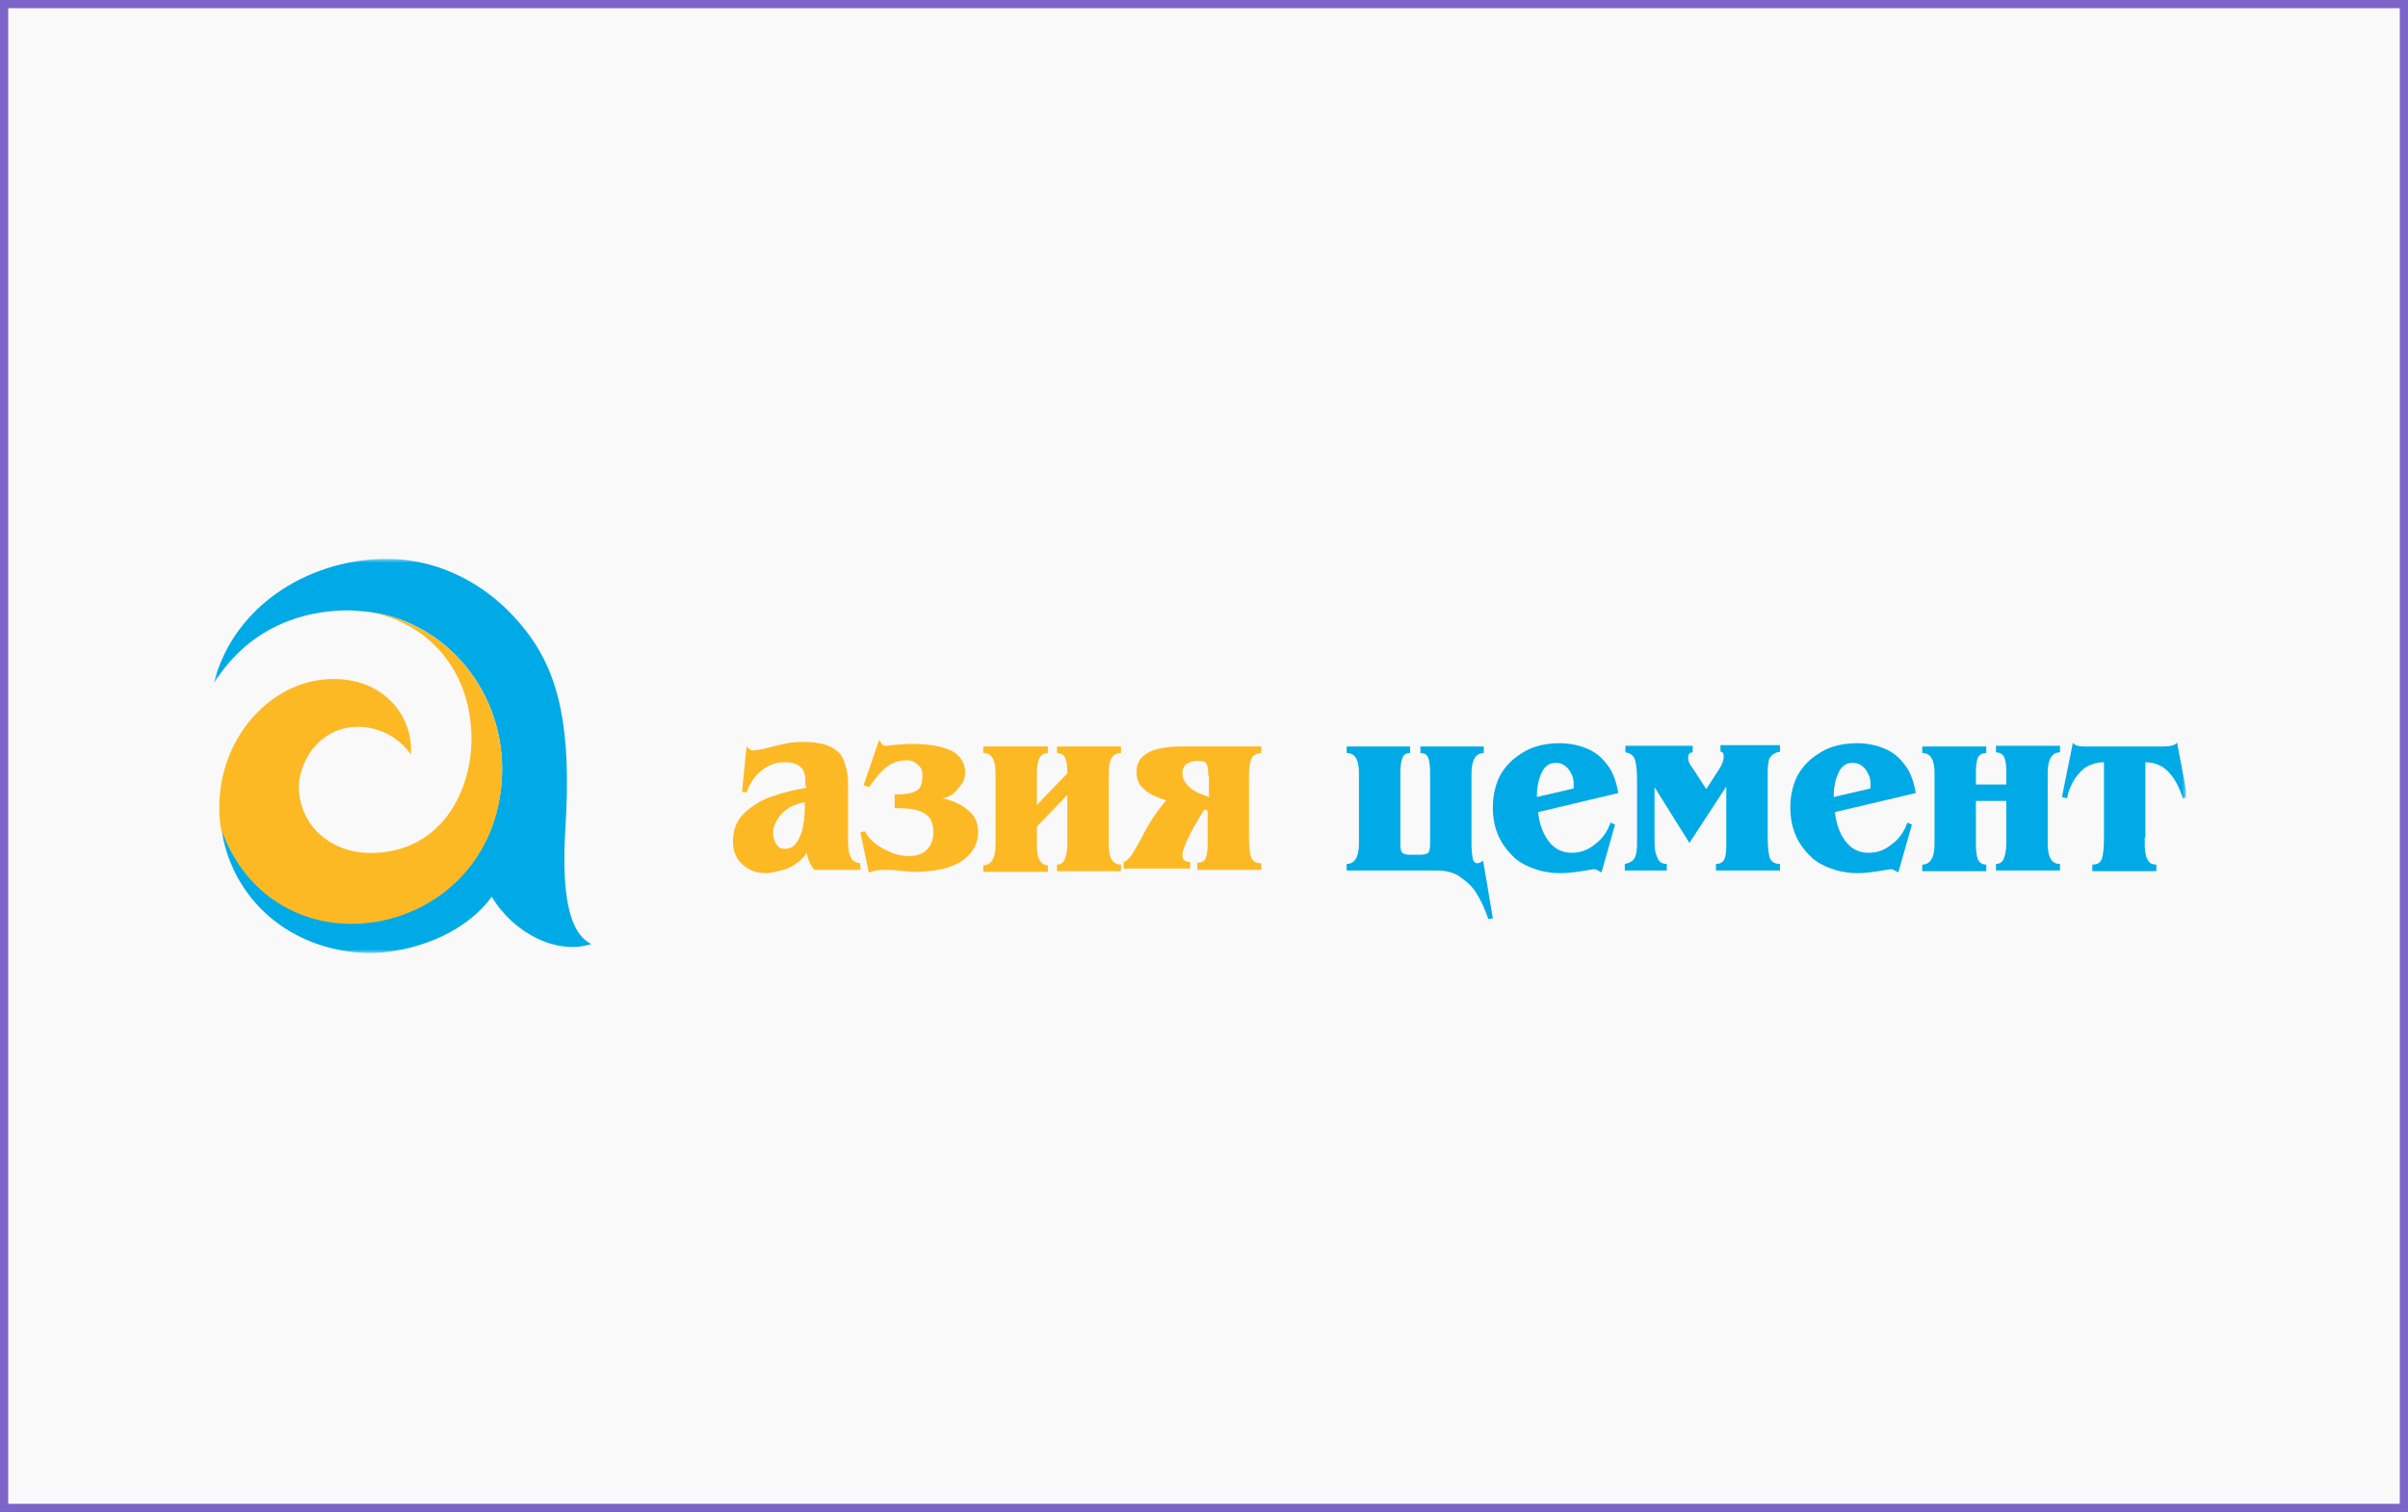
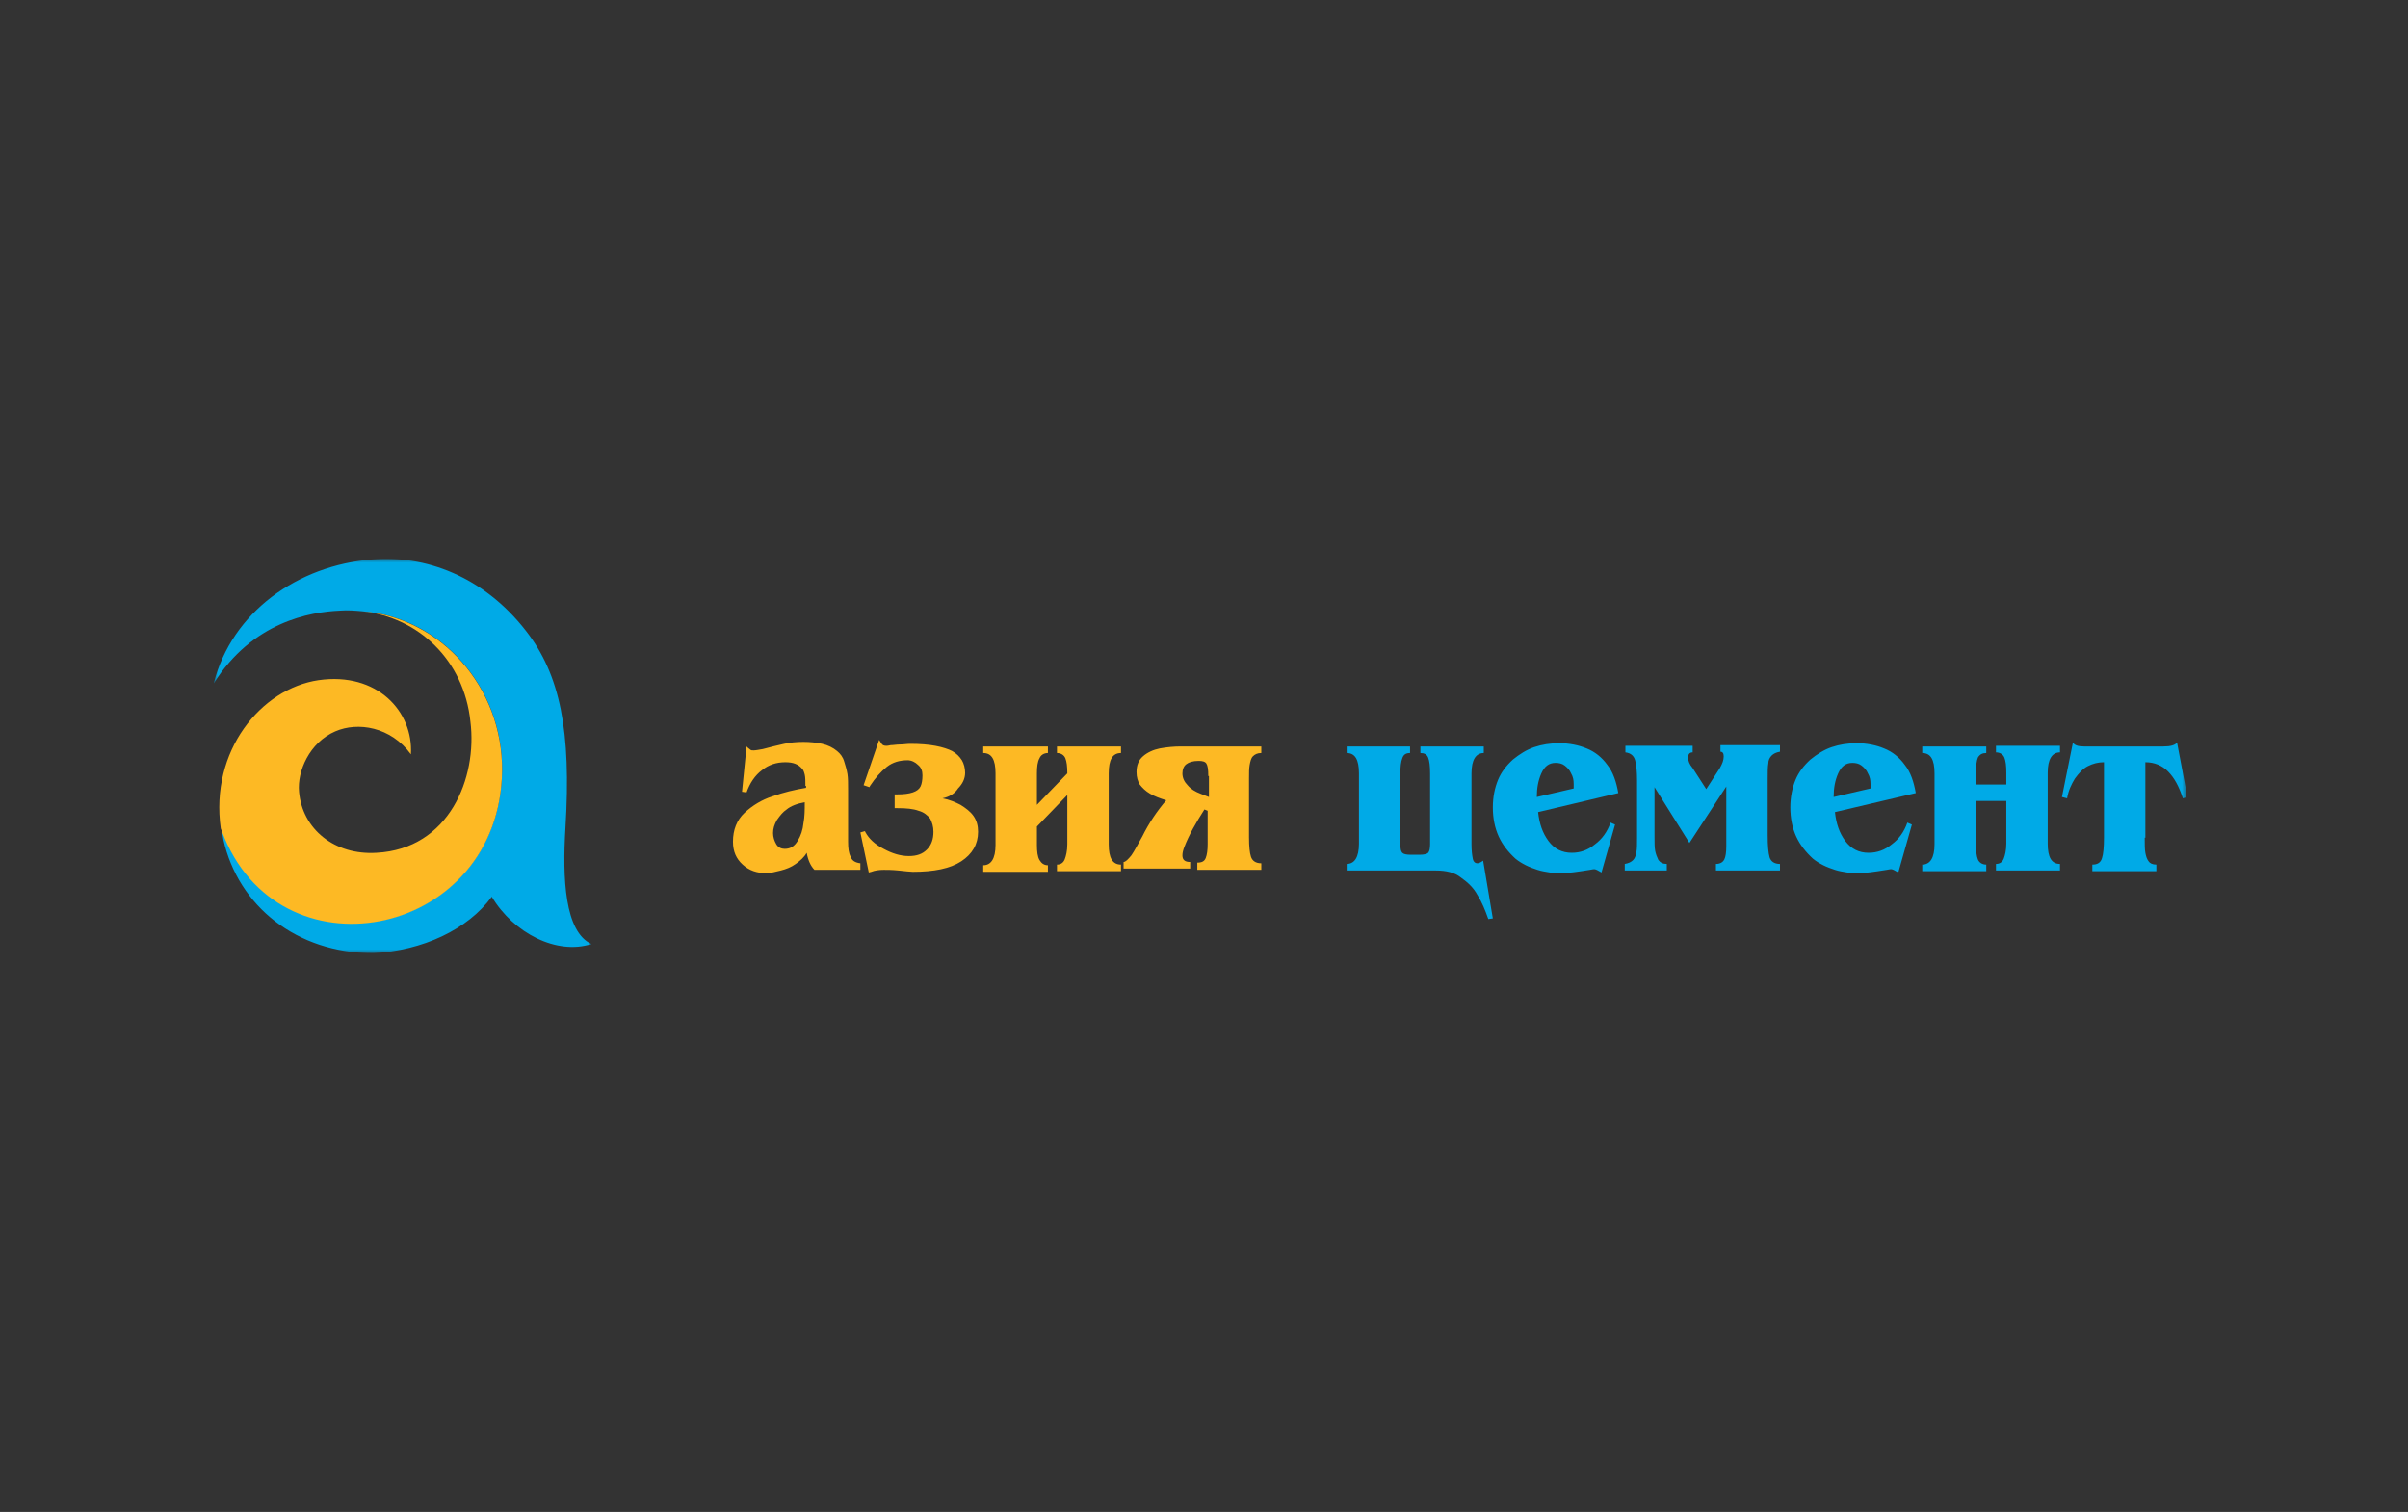
<svg xmlns="http://www.w3.org/2000/svg" width="293" height="184" viewBox="0 0 293 184" fill="none">
  <rect x="0" y="0" width="293" height="184" fill="#333333" stroke="none" />
-   <rect x="0.5" y="0.5" width="292" height="183" fill="#F9F9F9" stroke="#7D64C8" />
  <g clip-path="url(#clip0_638_711)">
    <mask id="mask0_638_711" style="mask-type:luminance" maskUnits="userSpaceOnUse" x="26" y="68" width="240" height="48">
      <path d="M266 68H26V116H266V68Z" fill="white" />
    </mask>
    <g mask="url(#mask0_638_711)">
      <path fill-rule="evenodd" clip-rule="evenodd" d="M26 83.175C28.203 74.469 36.23 68.799 45.279 68.08C51.653 67.521 58.813 70.077 64.007 76.785C68.177 82.136 69.515 89.005 68.807 100.666C68.413 106.975 68.728 113.364 71.954 114.882C67.784 116.24 62.511 113.604 59.836 109.131C56.925 113.125 51.416 115.681 45.436 116C36.072 116 28.99 110.25 27.18 102.183C27.102 101.704 27.023 101.225 26.944 100.745C27.102 101.145 27.259 101.544 27.416 101.943C34.813 119.354 60.859 113.764 61.095 93.717C61.174 83.494 53.541 75.108 44.098 74.389C43.233 74.309 42.288 74.23 41.344 74.309C37.725 74.469 30.721 75.667 26 83.175Z" fill="#00AAE7" />
    </g>
    <mask id="mask1_638_711" style="mask-type:luminance" maskUnits="userSpaceOnUse" x="26" y="68" width="240" height="48">
      <path d="M266 68H26V116H266V68Z" fill="white" />
    </mask>
    <g mask="url(#mask1_638_711)">
      <path fill-rule="evenodd" clip-rule="evenodd" d="M27.338 102.023C27.18 101.624 27.023 101.225 26.866 100.825C25.528 91.401 31.744 83.814 38.748 82.775C45.908 81.737 50.315 86.609 50 91.8C47.561 88.446 43.548 87.807 40.794 89.005C37.646 90.363 36.151 93.877 36.387 96.353C36.78 100.905 40.715 104.1 45.83 103.78C54.643 103.301 58.105 94.675 57.239 87.807C56.453 80.299 50.866 75.108 44.098 74.389C53.62 75.188 61.174 83.574 61.095 93.797C60.859 113.844 34.734 119.434 27.338 102.023Z" fill="#FDB924" />
    </g>
    <mask id="mask2_638_711" style="mask-type:luminance" maskUnits="userSpaceOnUse" x="26" y="68" width="240" height="48">
      <path d="M266 68H26V116H266V68Z" fill="white" />
    </mask>
    <g mask="url(#mask2_638_711)">
      <path d="M147.023 94.436C147.023 93.637 146.944 93.158 146.787 92.918C146.63 92.679 146.315 92.599 145.843 92.599C145.134 92.599 144.662 92.759 144.348 92.998C144.033 93.238 143.875 93.637 143.875 94.117C143.875 94.676 144.111 95.155 144.505 95.554C144.898 96.033 145.449 96.353 146.079 96.592L147.102 96.992V94.436H147.023ZM138.289 93.957C138.289 93.158 138.525 92.519 139.075 92.04C139.626 91.561 140.334 91.241 141.121 91.082C141.987 90.922 142.852 90.842 143.718 90.842H153.475V91.641C153.003 91.641 152.689 91.8 152.452 92.04C152.216 92.279 152.138 92.679 152.059 93.078C151.98 93.478 151.98 94.037 151.98 94.676V101.943C151.98 102.982 152.059 103.78 152.216 104.26C152.374 104.739 152.767 105.058 153.475 105.058V105.857H145.685V104.978C146.236 104.978 146.551 104.819 146.708 104.419C146.866 104.02 146.944 103.461 146.944 102.742V101.943V98.669L146.551 98.509C145.528 100.107 144.662 101.624 144.111 103.062C143.954 103.461 143.875 103.78 143.875 104.1C143.875 104.659 144.19 104.899 144.82 104.899V105.697H136.715V104.899C136.951 104.899 137.266 104.579 137.659 104.1C138.052 103.541 138.446 102.742 138.997 101.784C139.784 100.186 140.807 98.669 141.908 97.391C141.121 97.151 140.492 96.912 139.941 96.592C139.39 96.273 138.997 95.874 138.682 95.474C138.446 95.075 138.289 94.596 138.289 93.957ZM121.134 94.117C121.134 92.439 120.662 91.641 119.639 91.641V90.842H127.508V91.641C127.036 91.641 126.643 91.88 126.485 92.279C126.249 92.679 126.17 93.318 126.17 94.117V97.95L129.869 94.117C129.869 93.238 129.79 92.679 129.633 92.279C129.475 91.88 129.082 91.641 128.61 91.641V90.842H136.4V91.641C135.377 91.641 134.905 92.439 134.905 94.117V102.742C134.905 104.419 135.377 105.218 136.4 105.218V106.017H128.61V105.218C129.082 105.218 129.397 104.978 129.554 104.579C129.711 104.18 129.869 103.541 129.869 102.742V96.752L126.17 100.586V102.822C126.17 103.621 126.249 104.26 126.485 104.659C126.721 105.058 127.036 105.298 127.508 105.298V106.097H119.639V105.298C120.584 105.298 121.134 104.499 121.134 102.822V94.117ZM114.682 97.151C115.548 97.311 116.256 97.631 116.885 97.95C117.515 98.349 118.066 98.749 118.459 99.308C118.852 99.867 119.01 100.506 119.01 101.225C119.01 102.742 118.302 103.94 116.964 104.819C115.626 105.697 113.659 106.097 111.062 106.097C110.748 106.097 110.118 106.017 109.331 105.937C108.544 105.857 107.915 105.857 107.521 105.857C106.97 105.857 106.42 105.937 106.026 106.097L105.711 106.176L104.689 101.305L105.239 101.145L105.318 101.305C105.711 102.023 106.42 102.742 107.521 103.301C108.544 103.86 109.567 104.18 110.59 104.18C111.534 104.18 112.243 103.94 112.793 103.381C113.344 102.822 113.58 102.103 113.58 101.225C113.58 100.586 113.423 100.107 113.187 99.627C112.872 99.228 112.4 98.829 111.77 98.669C111.141 98.429 110.275 98.349 109.174 98.349H108.859V96.672H109.174C109.961 96.672 110.59 96.592 111.062 96.433C111.534 96.273 111.849 96.033 112.007 95.714C112.164 95.394 112.243 94.915 112.243 94.356C112.243 93.797 112.085 93.398 111.692 93.078C111.377 92.759 110.905 92.519 110.433 92.519C109.489 92.519 108.623 92.759 107.915 93.318C107.207 93.877 106.498 94.676 105.869 95.634L105.79 95.794L105.082 95.554L106.97 90.043L107.285 90.522C107.364 90.682 107.6 90.762 107.836 90.762C107.915 90.762 108.072 90.762 108.387 90.682C108.702 90.682 109.095 90.602 109.489 90.602C109.961 90.602 110.354 90.522 110.748 90.522C111.928 90.522 112.951 90.602 113.816 90.762C114.682 90.922 115.39 91.161 115.862 91.401C116.413 91.721 116.728 92.04 117.043 92.519C117.279 92.918 117.436 93.478 117.436 94.037C117.436 94.755 117.121 95.394 116.57 95.953C116.177 96.592 115.469 96.992 114.682 97.151ZM95.718 98.509C95.246 98.829 94.931 99.228 94.538 99.787C94.223 100.346 94.066 100.825 94.066 101.384C94.066 101.864 94.223 102.343 94.459 102.742C94.695 103.141 95.088 103.301 95.482 103.301C96.19 103.301 96.662 102.982 97.056 102.343C97.449 101.704 97.685 100.985 97.764 100.186C97.921 99.388 97.921 98.509 97.921 97.631C96.977 97.79 96.19 98.11 95.718 98.509ZM98 95.634C98 95.075 98 94.596 97.921 94.276C97.843 93.957 97.764 93.717 97.607 93.557C97.134 92.998 96.505 92.759 95.561 92.759C94.459 92.759 93.515 93.078 92.728 93.717C91.862 94.356 91.233 95.314 90.839 96.433L90.288 96.353L90.839 90.842C91.075 91.082 91.233 91.161 91.311 91.241C91.39 91.321 91.547 91.321 91.705 91.321C91.941 91.321 92.334 91.241 92.807 91.161C93.751 90.922 94.616 90.682 95.403 90.522C96.112 90.363 96.898 90.283 97.764 90.283C98.551 90.283 99.338 90.363 100.046 90.522C100.754 90.682 101.384 91.002 101.856 91.401C102.249 91.721 102.564 92.12 102.721 92.679C102.879 93.158 103.036 93.717 103.115 94.196C103.193 94.676 103.193 95.314 103.193 96.113V101.704V102.423C103.193 103.221 103.272 103.86 103.508 104.26C103.666 104.739 104.059 104.978 104.689 105.058V105.857H99.102C98.629 105.378 98.315 104.659 98.157 103.78C97.843 104.339 97.371 104.739 96.82 105.138C96.269 105.537 95.639 105.777 95.01 105.937C94.38 106.097 93.751 106.256 93.2 106.256C92.098 106.256 91.154 105.937 90.367 105.218C89.58 104.499 89.187 103.621 89.187 102.423C89.187 100.985 89.659 99.787 90.603 98.909C91.547 98.03 92.728 97.311 93.987 96.912C95.325 96.433 96.662 96.113 98.079 95.874V95.634H98Z" fill="#FDB924" />
    </g>
    <mask id="mask3_638_711" style="mask-type:luminance" maskUnits="userSpaceOnUse" x="26" y="68" width="240" height="48">
      <path d="M266 68H26V116H266V68Z" fill="white" />
    </mask>
    <g mask="url(#mask3_638_711)">
      <path d="M260.964 101.943C260.964 102.742 260.964 103.381 261.043 103.78C261.121 104.18 261.2 104.499 261.436 104.819C261.593 105.058 261.908 105.218 262.38 105.218V106.017H254.59V105.218C255.22 105.218 255.613 104.978 255.77 104.419C255.928 103.94 256.007 103.062 256.007 101.943V92.759C255.298 92.759 254.669 92.918 254.039 93.238C253.41 93.557 252.938 94.117 252.466 94.755C252.072 95.394 251.679 96.193 251.521 97.151L250.892 96.992L252.23 90.363C252.387 90.682 252.859 90.842 253.567 90.842C253.725 90.842 253.882 90.842 253.961 90.842C254.039 90.842 254.197 90.842 254.354 90.842H262.459C262.616 90.842 262.695 90.842 262.852 90.842C262.931 90.842 263.089 90.842 263.246 90.842C264.111 90.842 264.662 90.682 264.898 90.363L266.157 96.992L265.607 97.151C265.134 95.714 264.584 94.675 263.797 93.877C263.089 93.158 262.144 92.759 261.043 92.759V101.943H260.964ZM235.39 94.117C235.39 92.439 234.918 91.641 233.895 91.641V90.842H241.685V91.641C241.213 91.641 240.898 91.8 240.662 92.2C240.505 92.599 240.426 93.238 240.426 94.037V95.474H244.125V94.037C244.125 93.158 244.046 92.599 243.889 92.2C243.731 91.8 243.338 91.561 242.866 91.561V90.762H250.656V91.561C249.711 91.561 249.161 92.359 249.161 94.037V102.662C249.161 104.339 249.633 105.138 250.656 105.138V105.937H242.866V105.138C243.338 105.138 243.652 104.899 243.81 104.499C243.967 104.1 244.125 103.461 244.125 102.662V97.471H240.426V102.662C240.426 103.541 240.505 104.18 240.662 104.579C240.82 104.978 241.213 105.218 241.685 105.218V106.017H233.895V105.218C234.839 105.218 235.39 104.419 235.39 102.742V94.117ZM227.6 95.953V95.394C227.6 94.915 227.521 94.516 227.285 94.117C227.128 93.717 226.813 93.398 226.498 93.158C226.184 92.918 225.79 92.839 225.397 92.839C224.61 92.839 224.059 93.238 223.666 94.117C223.272 94.995 223.115 95.953 223.115 96.992L227.6 95.953ZM223.272 98.829C223.43 100.266 223.823 101.384 224.531 102.343C225.239 103.301 226.184 103.78 227.364 103.78C228.387 103.78 229.331 103.461 230.197 102.742C231.062 102.103 231.692 101.225 232.085 100.106L232.636 100.346L230.984 106.176C230.59 105.937 230.275 105.777 230.118 105.777C230.118 105.777 229.882 105.777 229.567 105.857C228.072 106.097 226.97 106.256 226.184 106.256C225.711 106.256 225.239 106.256 224.767 106.176C224.295 106.097 223.744 106.017 223.272 105.857C222.8 105.697 222.328 105.537 221.856 105.298C221.384 105.058 220.99 104.819 220.597 104.499C219.731 103.701 219.023 102.822 218.551 101.784C218.079 100.745 217.843 99.547 217.843 98.27C217.843 96.992 218.079 95.874 218.472 94.915C218.866 93.957 219.495 93.158 220.282 92.439C221.069 91.8 221.934 91.241 222.879 90.922C223.823 90.602 224.846 90.443 225.948 90.443C227.128 90.443 228.308 90.682 229.252 91.082C230.275 91.481 231.141 92.2 231.77 93.078C232.479 93.957 232.872 95.155 233.108 96.513L223.272 98.829ZM201.318 101.784C201.318 102.502 201.318 103.141 201.397 103.541C201.475 103.94 201.633 104.339 201.79 104.659C202.026 104.978 202.341 105.138 202.813 105.138V105.937H197.698V105.138C198.17 105.058 198.485 104.899 198.721 104.659C198.957 104.419 199.036 104.1 199.115 103.701C199.193 103.301 199.193 102.742 199.193 101.943V94.995C199.193 93.877 199.115 93.078 198.957 92.519C198.8 91.96 198.407 91.641 197.777 91.561V90.762H205.961V91.561C205.567 91.561 205.41 91.8 205.41 92.2C205.41 92.599 205.567 92.998 205.961 93.478L207.613 96.033L209.266 93.478C209.58 92.918 209.738 92.519 209.738 92.04C209.738 91.641 209.58 91.481 209.344 91.481V90.682H216.584V91.481C216.111 91.561 215.797 91.721 215.561 91.96C215.325 92.2 215.167 92.519 215.167 92.918C215.089 93.318 215.089 93.877 215.089 94.675V101.704C215.089 102.902 215.167 103.78 215.325 104.339C215.482 104.819 215.875 105.138 216.584 105.138V105.937H208.793V105.138C209.344 105.138 209.659 104.899 209.816 104.579C209.974 104.26 210.052 103.701 210.052 102.982V102.023V95.714L205.567 102.582L201.318 95.794V101.784ZM191.482 95.953V95.394C191.482 94.915 191.403 94.516 191.167 94.117C191.01 93.717 190.695 93.398 190.38 93.158C190.066 92.918 189.672 92.839 189.279 92.839C188.492 92.839 187.941 93.238 187.548 94.117C187.154 94.995 186.997 95.953 186.997 96.992L191.482 95.953ZM187.154 98.829C187.311 100.266 187.705 101.384 188.413 102.343C189.121 103.301 190.066 103.78 191.246 103.78C192.269 103.78 193.213 103.461 194.079 102.742C194.944 102.103 195.574 101.225 195.967 100.106L196.518 100.346L194.866 106.176C194.472 105.937 194.157 105.777 194 105.777C194 105.777 193.764 105.777 193.449 105.857C191.954 106.097 190.852 106.256 190.066 106.256C189.593 106.256 189.121 106.256 188.57 106.176C188.098 106.097 187.548 106.017 187.075 105.857C186.603 105.697 186.131 105.537 185.659 105.298C185.187 105.058 184.793 104.819 184.4 104.499C183.534 103.701 182.826 102.822 182.354 101.784C181.882 100.745 181.646 99.547 181.646 98.27C181.646 96.992 181.882 95.874 182.275 94.915C182.669 93.957 183.298 93.158 184.085 92.439C184.872 91.8 185.738 91.241 186.682 90.922C187.626 90.602 188.649 90.443 189.751 90.443C190.931 90.443 192.111 90.682 193.056 91.082C194.079 91.481 194.944 92.2 195.574 93.078C196.282 93.957 196.675 95.155 196.911 96.513L187.154 98.829ZM174.721 105.937H163.862V105.138C164.807 105.138 165.357 104.339 165.357 102.662V94.117C165.357 92.439 164.885 91.641 163.862 91.641V90.842H171.574V91.641C171.102 91.641 170.787 91.8 170.63 92.279C170.472 92.679 170.393 93.318 170.393 94.117V102.742C170.393 103.301 170.472 103.621 170.63 103.78C170.787 103.94 171.102 104.02 171.652 104.02H172.754C173.226 104.02 173.62 103.94 173.777 103.78C173.934 103.621 174.013 103.221 174.013 102.742V94.117C174.013 93.238 173.934 92.599 173.777 92.2C173.62 91.8 173.305 91.641 172.833 91.641V90.842H180.544V91.641C179.6 91.641 179.049 92.439 179.049 94.117V102.742C179.049 103.541 179.128 104.1 179.207 104.499C179.285 104.899 179.521 105.058 179.757 105.058C179.915 105.058 180.151 104.978 180.466 104.739L181.646 111.767L181.095 111.847C180.702 110.729 180.308 109.77 179.757 108.892C179.285 108.013 178.577 107.374 177.79 106.815C177.003 106.176 175.98 105.937 174.721 105.937Z" fill="#00AAE7" />
    </g>
  </g>
  <defs>
    <clipPath id="clip0_638_711">
      <rect width="240" height="48" fill="white" transform="translate(26 68)" />
    </clipPath>
  </defs>
</svg>